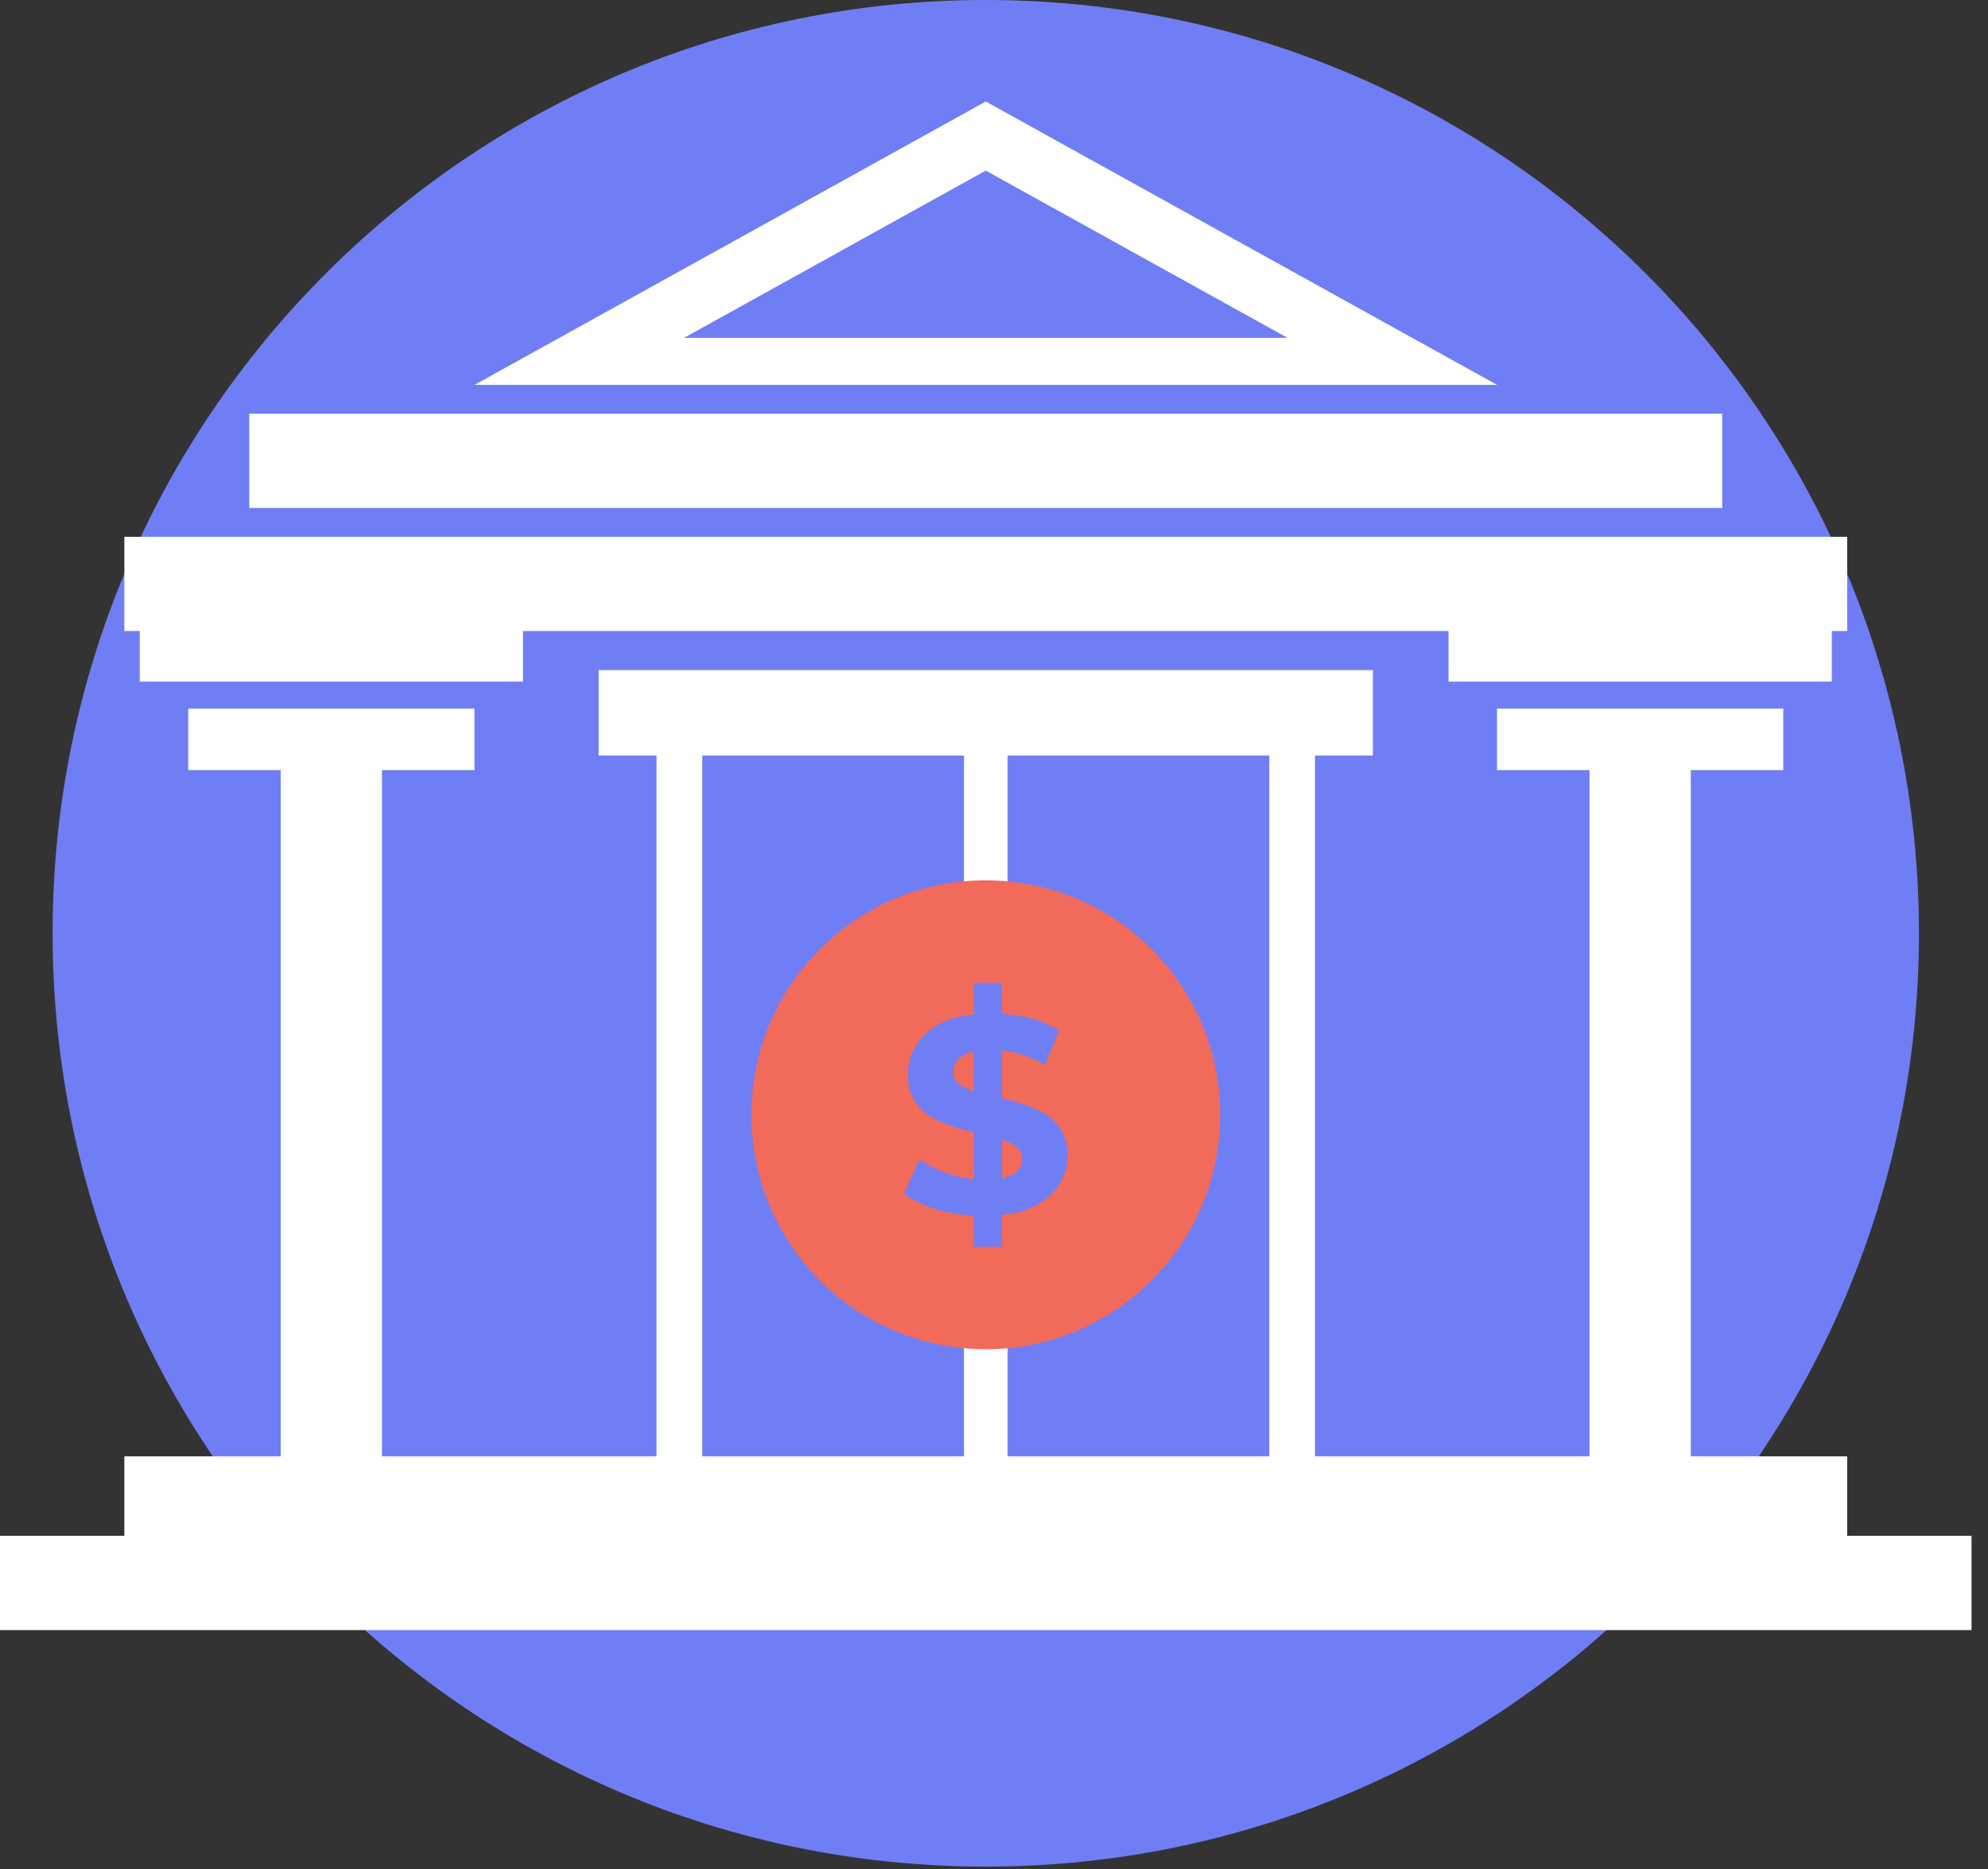
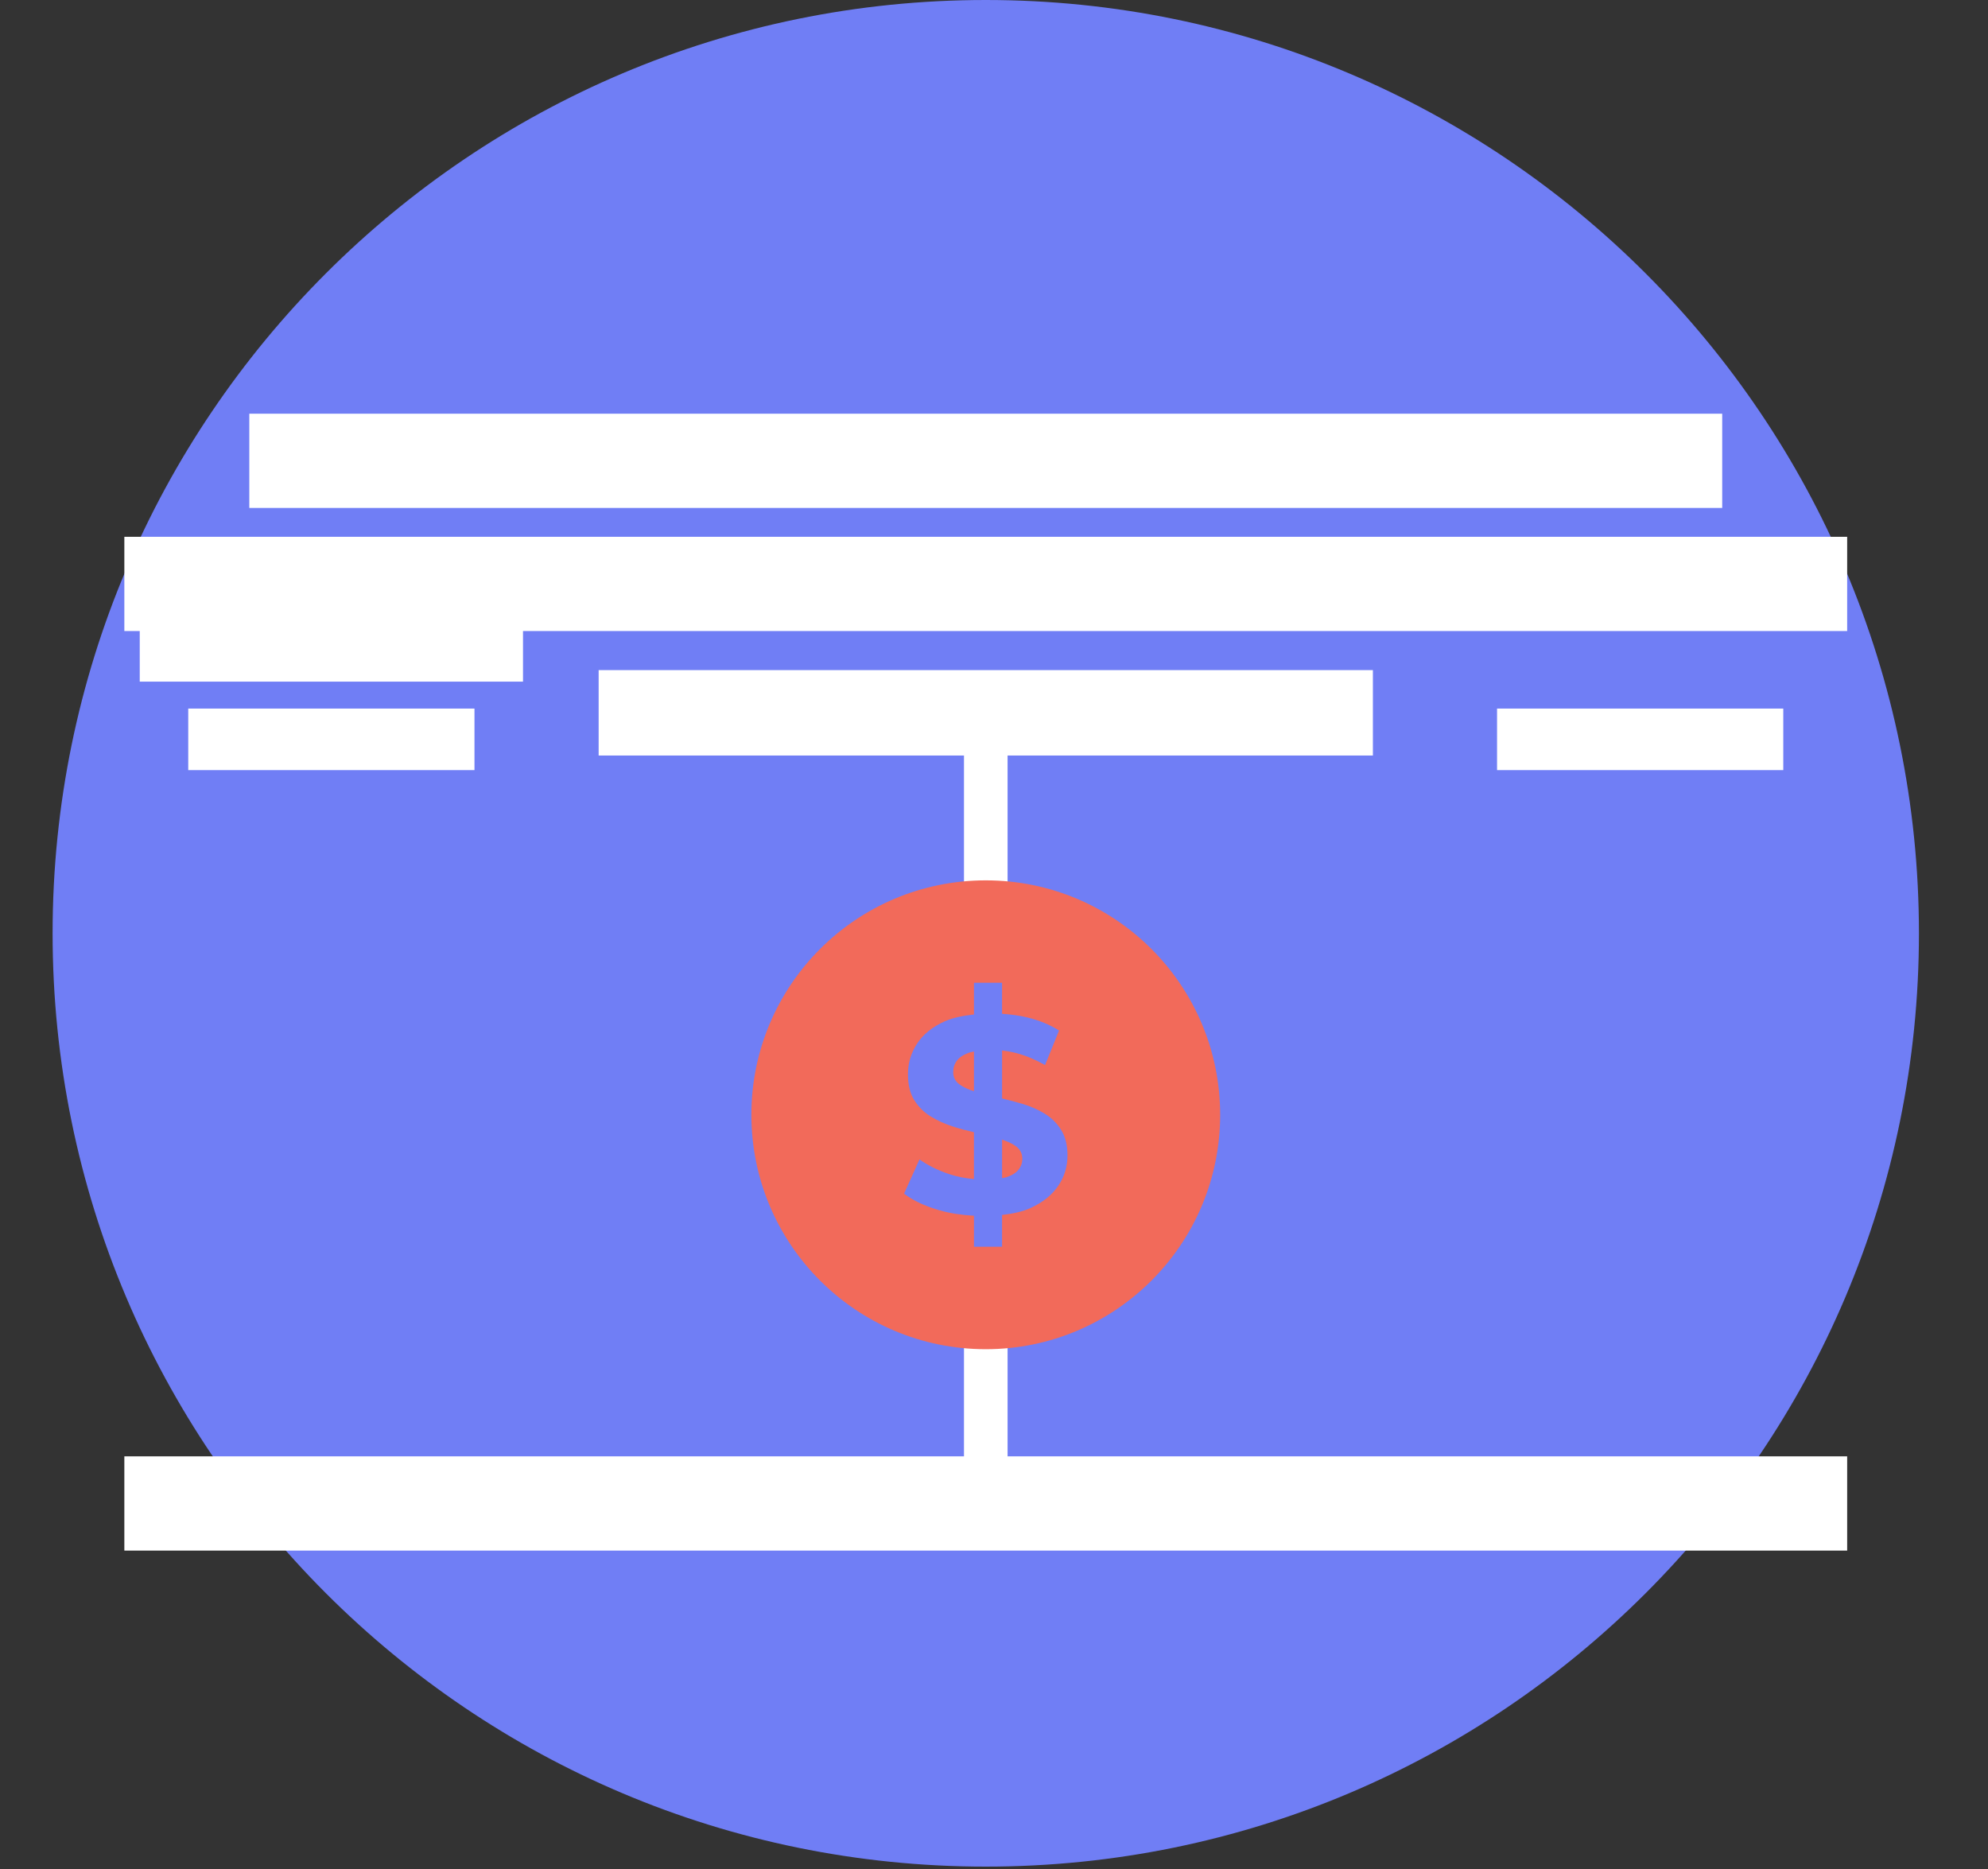
<svg xmlns="http://www.w3.org/2000/svg" width="100" height="94" viewBox="0 0 100 94" fill="none">
  <rect x="0" y="0" width="100" height="94" fill="#333333" stroke="none" />
  <path d="M49.586 93.88C75.51 93.88 96.526 72.864 96.526 46.94C96.526 21.016 75.51 0 49.586 0C23.662 0 2.646 21.016 2.646 46.94C2.646 72.864 23.662 93.88 49.586 93.88Z" fill="#707EF5" />
  <path d="M92.916 26.998H6.255V31.738H92.916V26.998Z" fill="white" />
  <path d="M92.916 73.246H6.255V77.986H92.916V73.246Z" fill="white" />
-   <path d="M99.171 77.244H0V81.984H99.171V77.244Z" fill="white" />
+   <path d="M99.171 77.244V81.984H99.171V77.244Z" fill="white" />
  <path d="M86.63 20.807H12.541V25.547H86.63V20.807Z" fill="white" />
-   <path d="M49.586 5.105L23.868 19.357H75.305L49.586 5.105ZM49.586 8.58L64.766 16.992H34.407L49.586 8.58Z" fill="white" />
-   <path d="M19.215 36.088H14.121V75.615H19.215V36.088Z" fill="white" />
  <path d="M23.867 35.637H9.469V38.732H23.867V35.637Z" fill="white" />
  <path d="M26.308 31.188H7.029V34.282H26.308V31.188Z" fill="white" />
-   <path d="M85.05 36.088H79.956V75.615H85.05V36.088Z" fill="white" />
  <path d="M89.702 35.637H75.304V38.732H89.702V35.637Z" fill="white" />
-   <path d="M92.143 31.188H72.864V34.282H92.143V31.188Z" fill="white" />
-   <path d="M66.147 75.896H33.024V34.488H66.147V75.896ZM35.326 73.596H63.847V36.789H35.326V73.596Z" fill="white" />
  <path d="M50.683 35.637H48.49V76.099H50.683V35.637Z" fill="white" />
  <path d="M69.059 33.703H30.113V37.998H69.059V33.703Z" fill="white" />
  <path d="M49.586 67.857C56.097 67.857 61.376 62.579 61.376 56.067C61.376 49.556 56.097 44.277 49.586 44.277C43.075 44.277 37.796 49.556 37.796 56.067C37.796 62.579 43.075 67.857 49.586 67.857Z" fill="#F26A5A" />
  <path d="M53.379 56.831C53.167 56.491 52.892 56.219 52.553 56.012C52.214 55.804 51.84 55.64 51.43 55.518C51.089 55.415 50.747 55.329 50.407 55.247V52.832C50.663 52.863 50.922 52.909 51.184 52.981C51.645 53.108 52.106 53.303 52.568 53.567L53.273 51.829C52.813 51.537 52.28 51.318 51.677 51.172C51.259 51.071 50.834 51.018 50.406 50.987V49.428H48.992V51.022C48.439 51.084 47.929 51.184 47.516 51.37C46.899 51.647 46.438 52.019 46.132 52.486C45.825 52.952 45.672 53.467 45.672 54.032C45.672 54.56 45.778 54.993 45.99 55.332C46.201 55.67 46.478 55.944 46.817 56.151C47.156 56.359 47.53 56.528 47.939 56.66C48.291 56.773 48.64 56.862 48.991 56.944V59.301C48.577 59.261 48.164 59.191 47.757 59.054C47.178 58.861 46.676 58.614 46.252 58.312L45.476 60.035C45.918 60.374 46.501 60.65 47.227 60.862C47.792 61.028 48.385 61.109 48.992 61.145V62.705H50.406V61.106C50.944 61.042 51.438 60.94 51.84 60.756C52.457 60.473 52.92 60.101 53.231 59.64C53.543 59.179 53.697 58.671 53.697 58.115C53.697 57.598 53.591 57.17 53.379 56.831ZM48.258 54.535C48.051 54.38 47.948 54.175 47.948 53.92C47.948 53.704 48.009 53.513 48.131 53.348C48.253 53.183 48.457 53.049 48.738 52.946C48.813 52.919 48.907 52.905 48.992 52.885V54.879C48.697 54.789 48.448 54.676 48.258 54.535ZM51.226 58.837C51.094 58.997 50.889 59.122 50.611 59.211C50.552 59.23 50.473 59.239 50.407 59.254V57.318C50.689 57.41 50.931 57.522 51.112 57.657C51.319 57.813 51.424 58.023 51.424 58.286C51.423 58.493 51.358 58.676 51.226 58.837Z" fill="#707EF5" />
</svg>